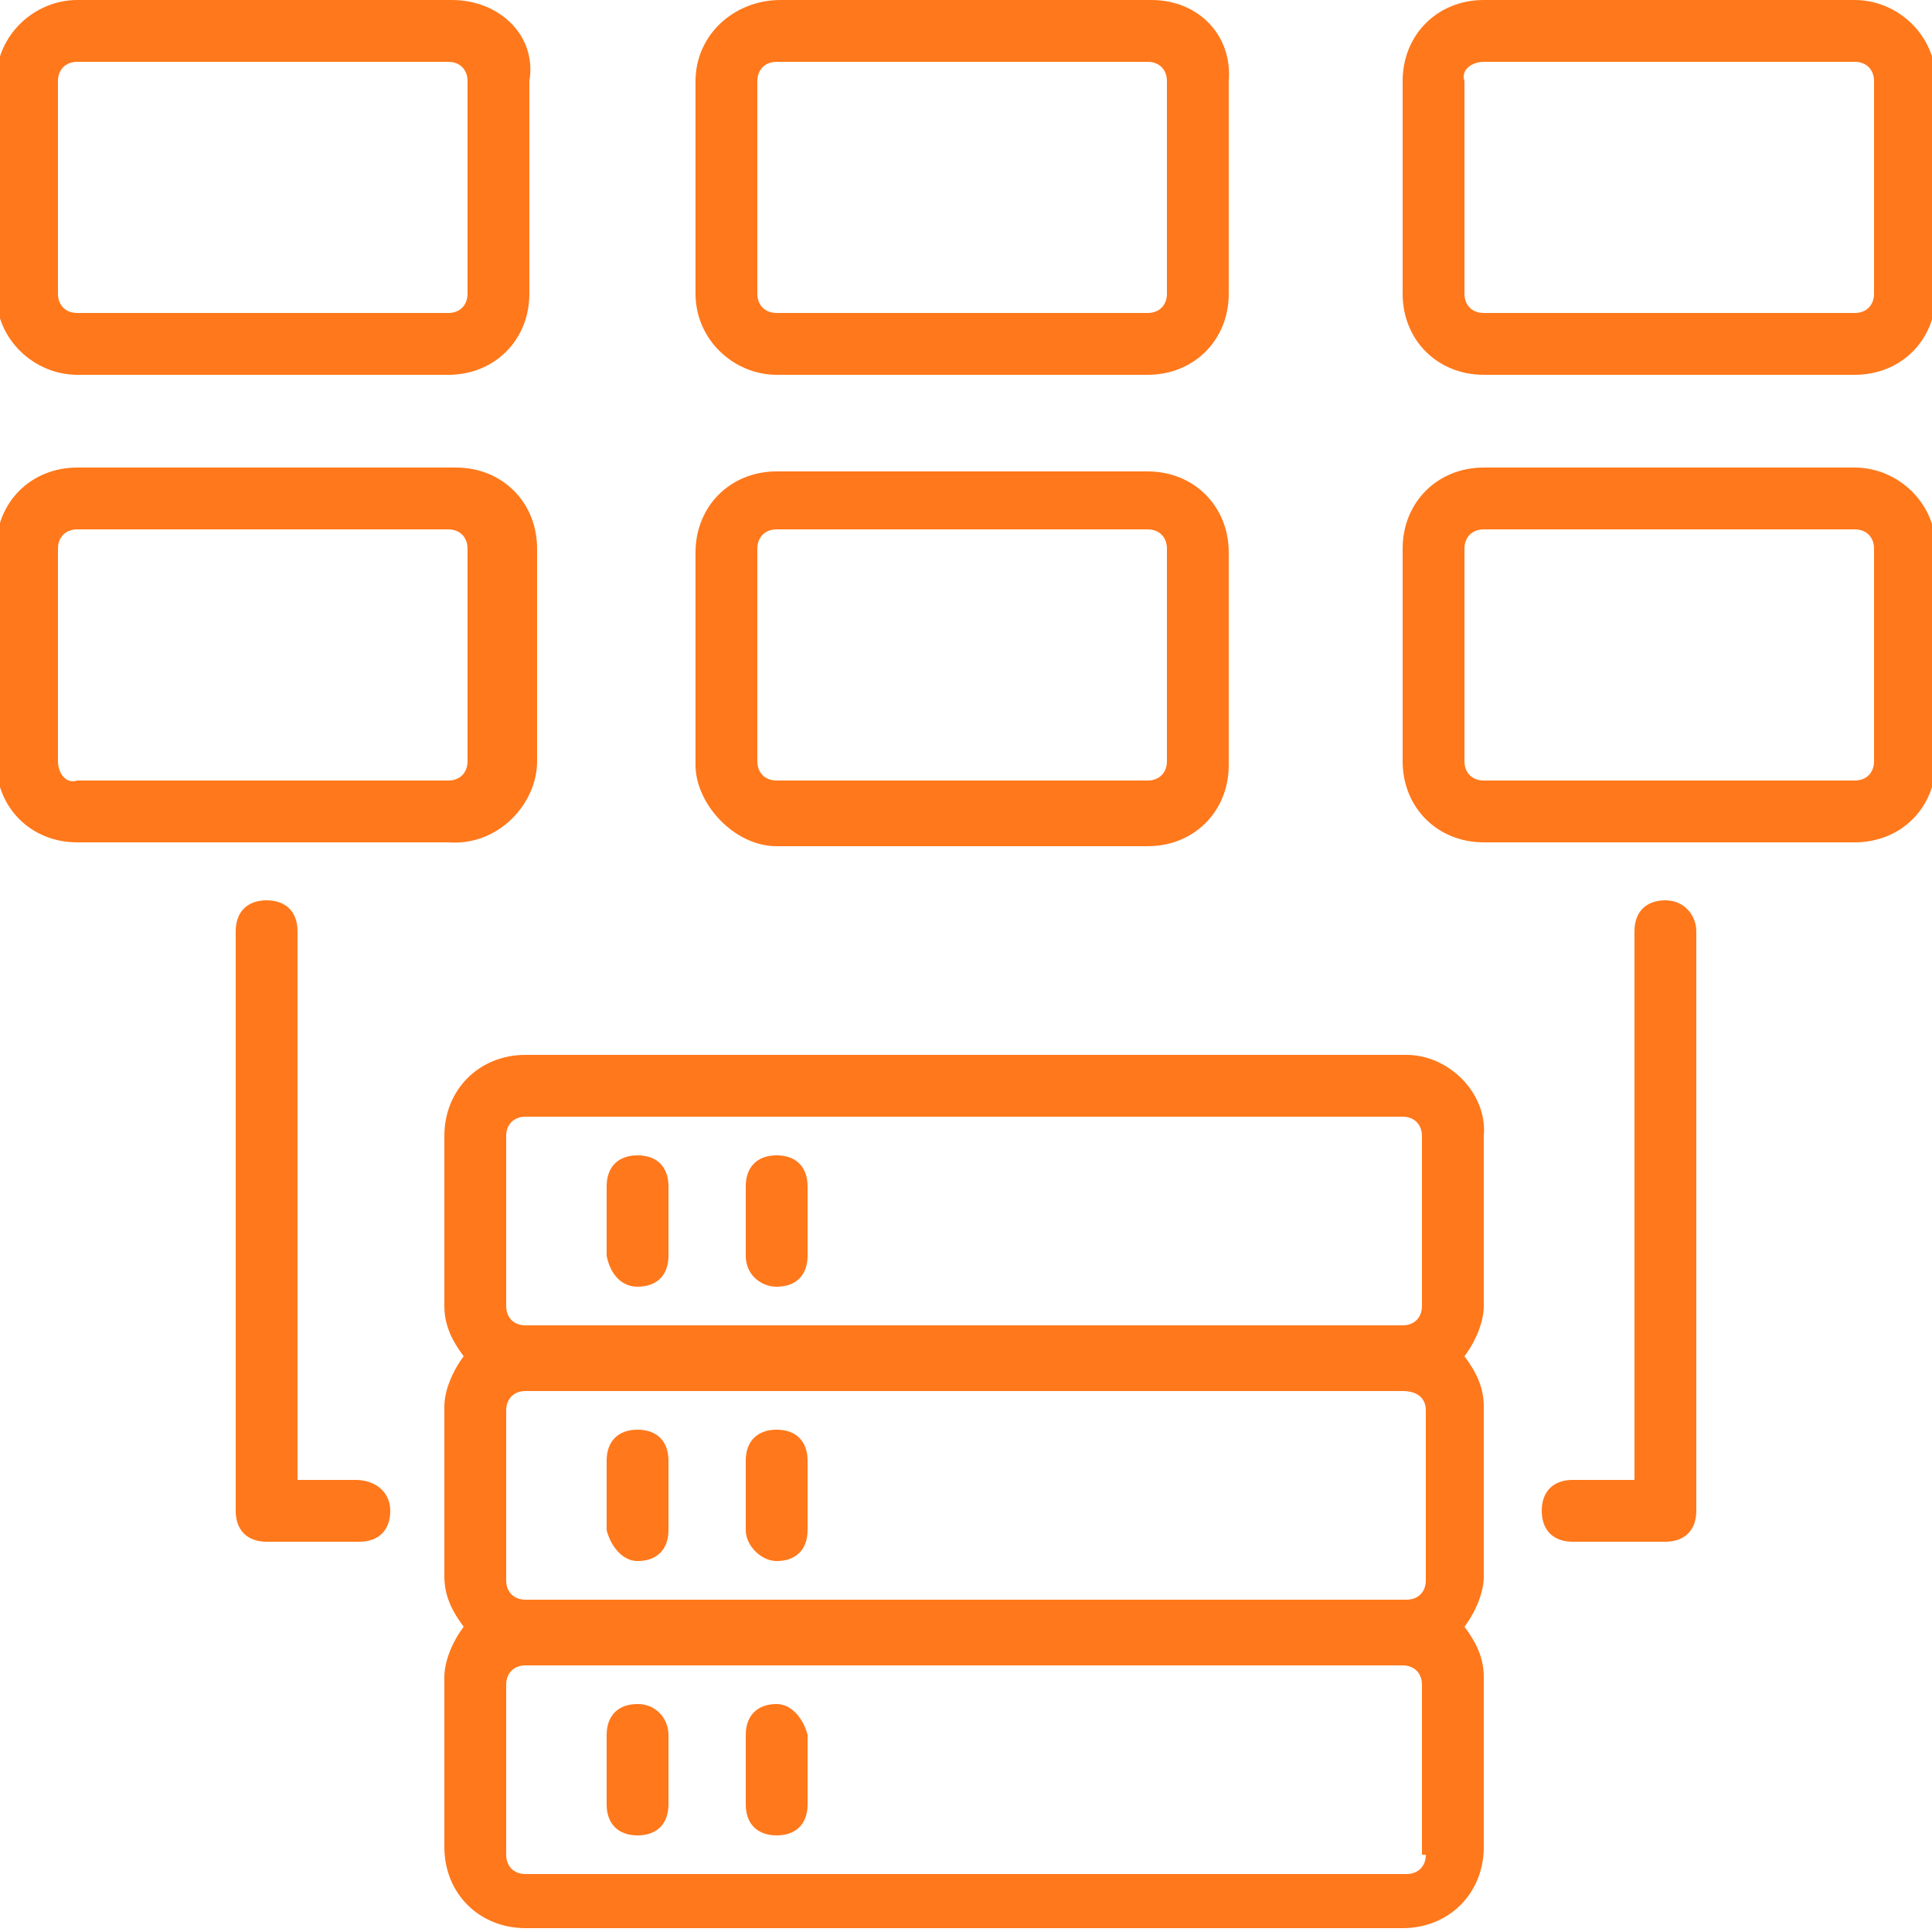
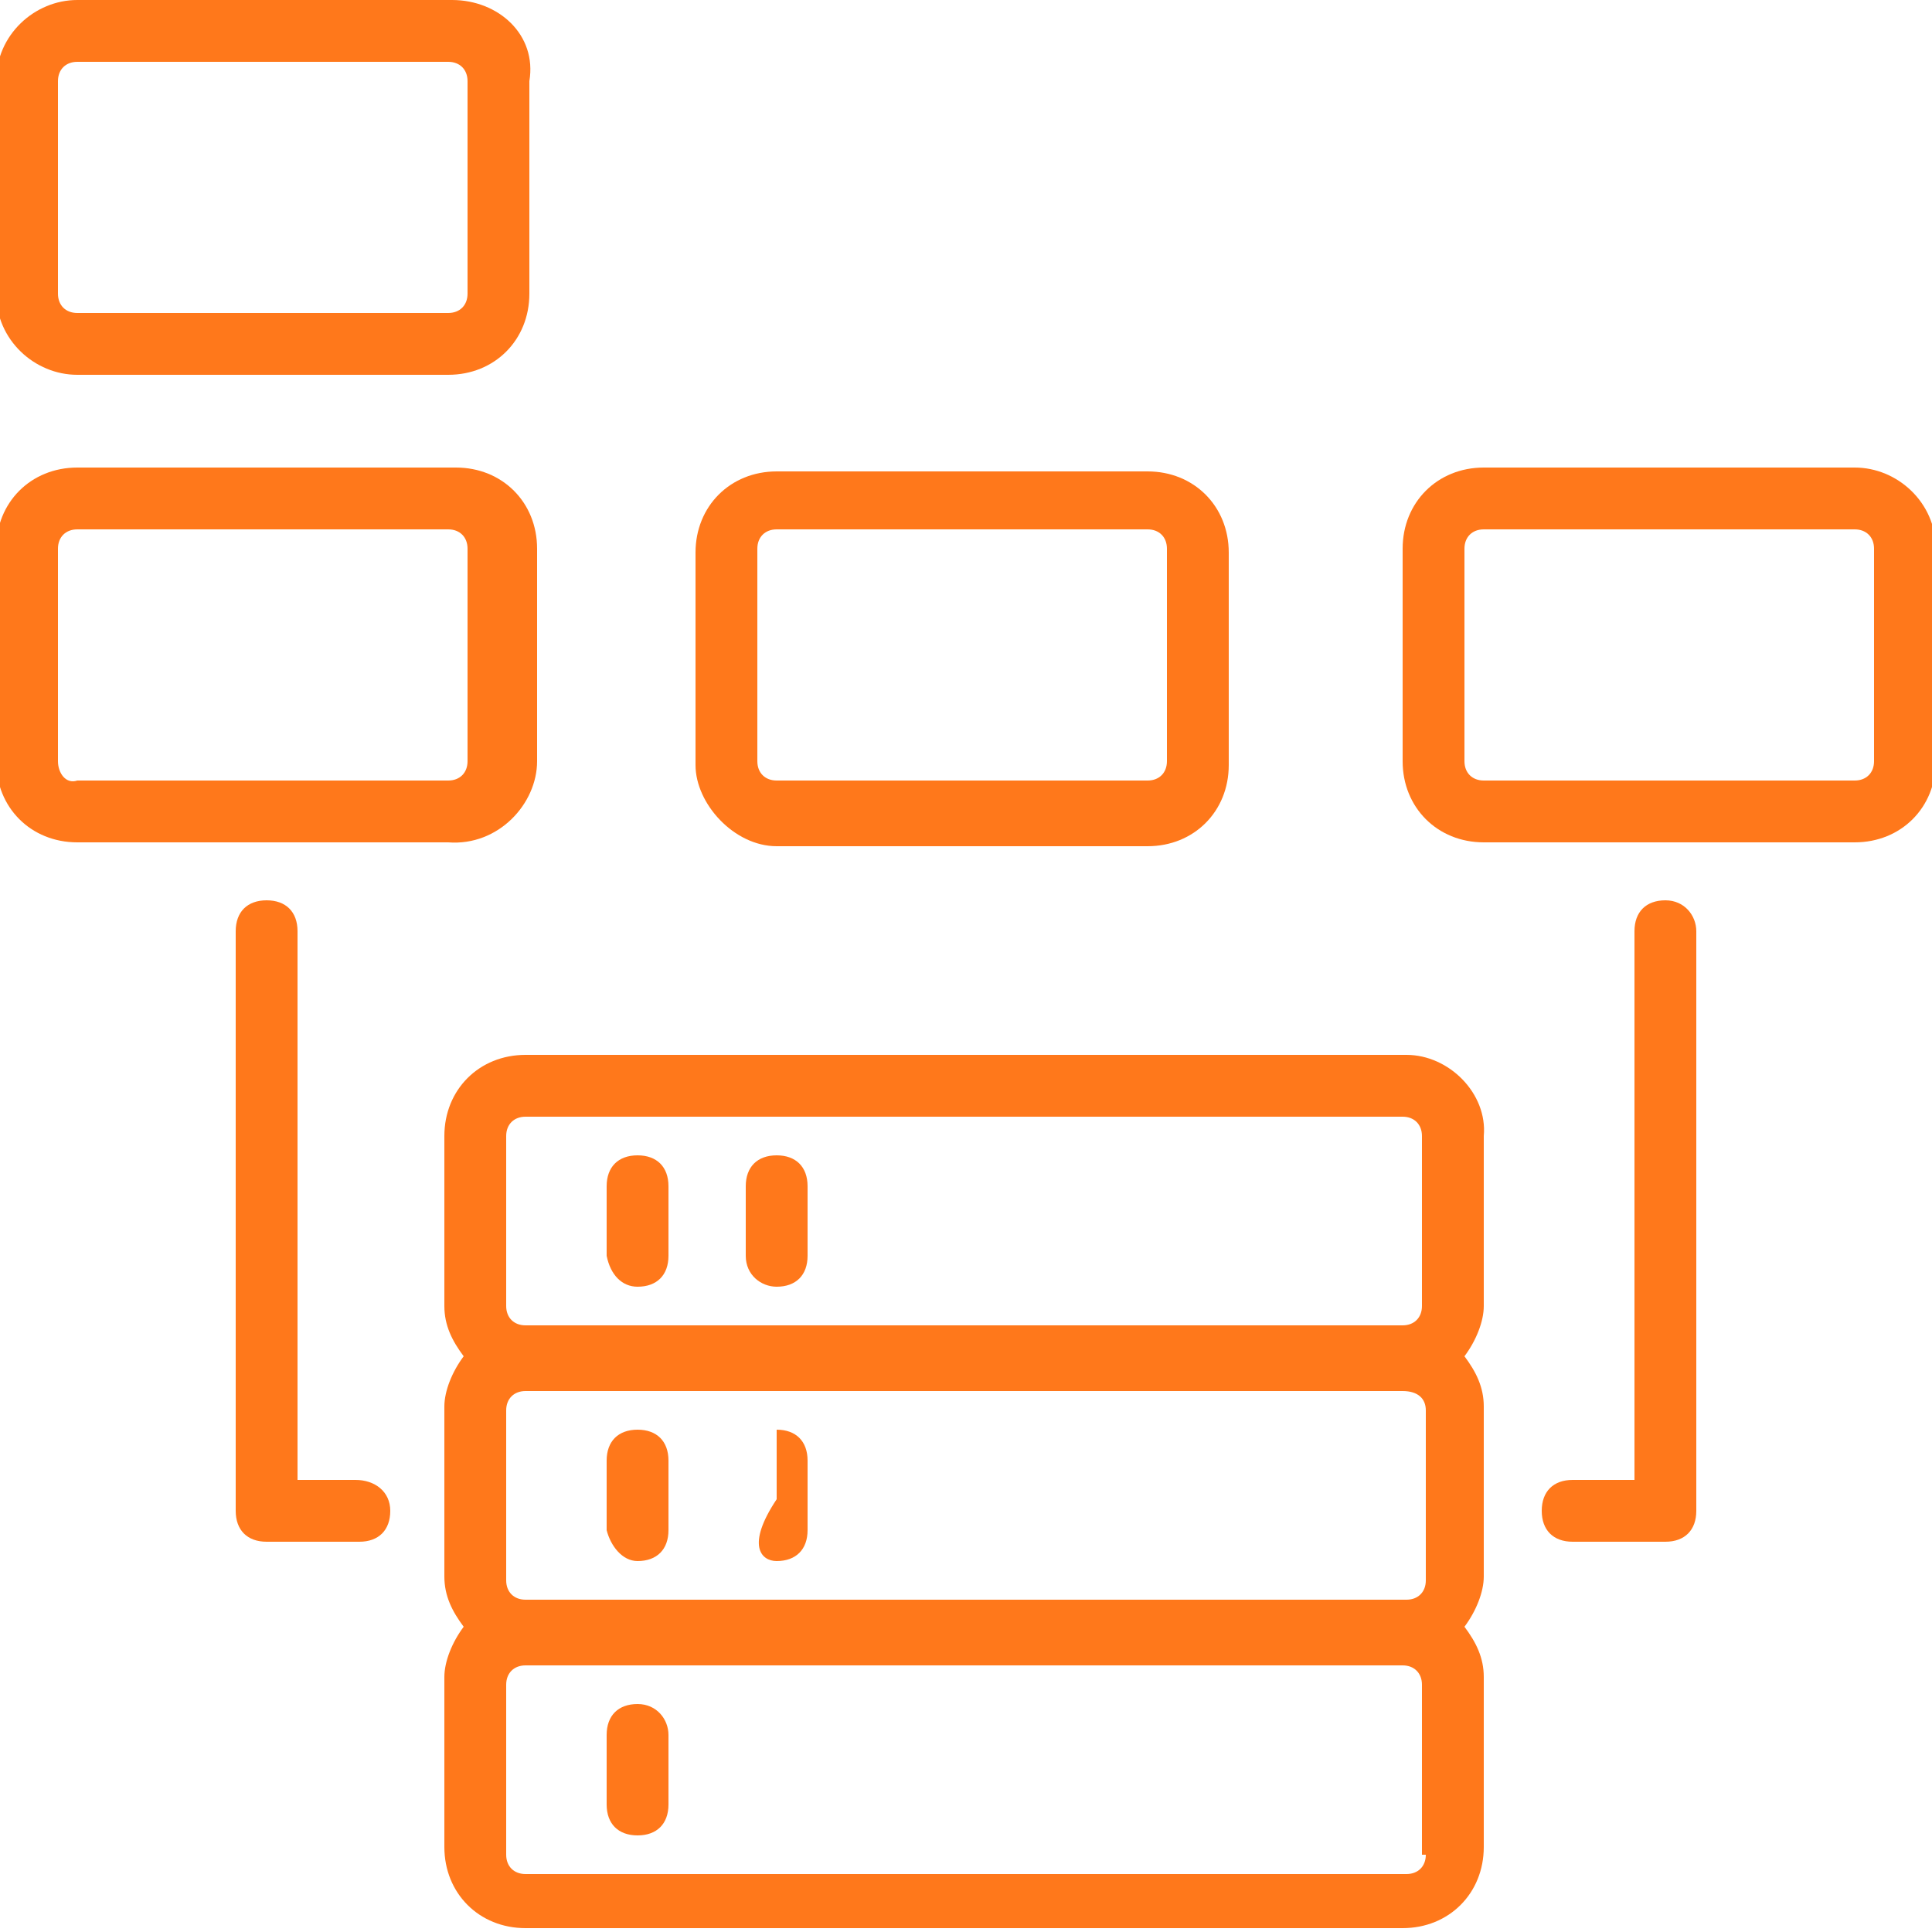
<svg xmlns="http://www.w3.org/2000/svg" version="1.1" id="Layer_1" x="0px" y="0px" viewBox="0 0 50 50" style="enable-background:new 0 0 50 50;" xml:space="preserve">
  <style type="text/css">
	.st0{fill:#FF781B;}
</style>
  <g>
    <path class="st0" d="M36.4,27.3H13.6c-1.2,0-2.1,0.9-2.1,2.1v4.4c0,0.5,0.2,0.9,0.5,1.3c-0.3,0.4-0.5,0.9-0.5,1.3v4.4   c0,0.5,0.2,0.9,0.5,1.3c-0.3,0.4-0.5,0.9-0.5,1.3v4.4c0,1.2,0.9,2.1,2.1,2.1h22.7c1.2,0,2.1-0.9,2.1-2.1v-4.4   c0-0.5-0.2-0.9-0.5-1.3c0.3-0.4,0.5-0.9,0.5-1.3v-4.4c0-0.5-0.2-0.9-0.5-1.3c0.3-0.4,0.5-0.9,0.5-1.3v-4.4   C38.5,28.3,37.5,27.3,36.4,27.3z M13.1,29.4c0-0.3,0.2-0.5,0.5-0.5h22.7c0.3,0,0.5,0.2,0.5,0.5v4.4c0,0.3-0.2,0.5-0.5,0.5H13.6   c-0.3,0-0.5-0.2-0.5-0.5V29.4z M36.9,36.5v4.4c0,0.3-0.2,0.5-0.5,0.5H13.6c-0.3,0-0.5-0.2-0.5-0.5v-4.4c0-0.3,0.2-0.5,0.5-0.5h22.7   C36.7,36,36.9,36.2,36.9,36.5z M36.9,48c0,0.3-0.2,0.5-0.5,0.5H13.6c-0.3,0-0.5-0.2-0.5-0.5v-4.4c0-0.3,0.2-0.5,0.5-0.5h22.7   c0.3,0,0.5,0.2,0.5,0.5V48z" />
    <path class="st0" d="M16.5,33.3c0.5,0,0.8-0.3,0.8-0.8v-1.8c0-0.5-0.3-0.8-0.8-0.8c-0.5,0-0.8,0.3-0.8,0.8v1.8   C15.8,33,16.1,33.3,16.5,33.3z" />
    <path class="st0" d="M20.1,33.3c0.5,0,0.8-0.3,0.8-0.8v-1.8c0-0.5-0.3-0.8-0.8-0.8c-0.5,0-0.8,0.3-0.8,0.8v1.8   C19.3,33,19.7,33.3,20.1,33.3z" />
    <path class="st0" d="M16.5,40.4c0.5,0,0.8-0.3,0.8-0.8v-1.8c0-0.5-0.3-0.8-0.8-0.8c-0.5,0-0.8,0.3-0.8,0.8v1.8   C15.8,40,16.1,40.4,16.5,40.4z" />
-     <path class="st0" d="M20.1,40.4c0.5,0,0.8-0.3,0.8-0.8v-1.8c0-0.5-0.3-0.8-0.8-0.8c-0.5,0-0.8,0.3-0.8,0.8v1.8   C19.3,40,19.7,40.4,20.1,40.4z" />
+     <path class="st0" d="M20.1,40.4c0.5,0,0.8-0.3,0.8-0.8v-1.8c0-0.5-0.3-0.8-0.8-0.8v1.8   C19.3,40,19.7,40.4,20.1,40.4z" />
    <path class="st0" d="M16.5,44.1c-0.5,0-0.8,0.3-0.8,0.8v1.8c0,0.5,0.3,0.8,0.8,0.8c0.5,0,0.8-0.3,0.8-0.8v-1.8   C17.3,44.5,17,44.1,16.5,44.1z" />
-     <path class="st0" d="M20.1,44.1c-0.5,0-0.8,0.3-0.8,0.8v1.8c0,0.5,0.3,0.8,0.8,0.8c0.5,0,0.8-0.3,0.8-0.8v-1.8   C20.8,44.5,20.5,44.1,20.1,44.1z" />
-     <path class="st0" d="M48,0h-9.6c-1.2,0-2.1,0.9-2.1,2.1v5.5c0,1.2,0.9,2.1,2.1,2.1H48c1.2,0,2.1-0.9,2.1-2.1V2.1   C50.1,0.9,49.1,0,48,0z M48.5,7.6c0,0.3-0.2,0.5-0.5,0.5h-9.6c-0.3,0-0.5-0.2-0.5-0.5V2.1c-0.1-0.3,0.2-0.5,0.5-0.5H48   c0.3,0,0.5,0.2,0.5,0.5V7.6z" />
-     <path class="st0" d="M20.1,9.7h9.6c1.2,0,2.1-0.9,2.1-2.1V2.1C31.9,0.9,31,0,29.8,0h-9.6C19,0,18,0.9,18,2.1v5.5   C18,8.8,19,9.7,20.1,9.7z M19.6,2.1c0-0.3,0.2-0.5,0.5-0.5h9.6c0.3,0,0.5,0.2,0.5,0.5v5.5c0,0.3-0.2,0.5-0.5,0.5h-9.6   c-0.3,0-0.5-0.2-0.5-0.5C19.6,7.6,19.6,2.1,19.6,2.1z" />
    <path class="st0" d="M2,9.7h9.6c1.2,0,2.1-0.9,2.1-2.1V2.1C13.9,0.9,12.9,0,11.7,0H2C0.9,0-0.1,0.9-0.1,2.1v5.5   C-0.1,8.8,0.9,9.7,2,9.7z M1.5,2.1c0-0.3,0.2-0.5,0.5-0.5h9.6c0.3,0,0.5,0.2,0.5,0.5v5.5c0,0.3-0.2,0.5-0.5,0.5H2   c-0.3,0-0.5-0.2-0.5-0.5C1.5,7.6,1.5,2.1,1.5,2.1z" />
    <path class="st0" d="M48,12.1h-9.6c-1.2,0-2.1,0.9-2.1,2.1v5.5c0,1.2,0.9,2.1,2.1,2.1H48c1.2,0,2.1-0.9,2.1-2.1v-5.5   C50.1,13,49.1,12.1,48,12.1z M48.5,19.7c0,0.3-0.2,0.5-0.5,0.5h-9.6c-0.3,0-0.5-0.2-0.5-0.5v-5.5c0-0.3,0.2-0.5,0.5-0.5H48   c0.3,0,0.5,0.2,0.5,0.5V19.7z" />
    <path class="st0" d="M20.1,21.9h9.6c1.2,0,2.1-0.9,2.1-2.1v-5.5c0-1.2-0.9-2.1-2.1-2.1h-9.6c-1.2,0-2.1,0.9-2.1,2.1v5.5   C18,20.8,19,21.9,20.1,21.9z M19.6,14.2c0-0.3,0.2-0.5,0.5-0.5h9.6c0.3,0,0.5,0.2,0.5,0.5v5.5c0,0.3-0.2,0.5-0.5,0.5h-9.6   c-0.3,0-0.5-0.2-0.5-0.5C19.6,19.7,19.6,14.2,19.6,14.2z" />
    <path class="st0" d="M9.2,38.3H7.7V24.1c0-0.5-0.3-0.8-0.8-0.8c-0.5,0-0.8,0.3-0.8,0.8v15c0,0.5,0.3,0.8,0.8,0.8h2.4   c0.5,0,0.8-0.3,0.8-0.8S9.7,38.3,9.2,38.3z" />
    <path class="st0" d="M43.1,23.3c-0.5,0-0.8,0.3-0.8,0.8v14.2h-1.6c-0.5,0-0.8,0.3-0.8,0.8s0.3,0.8,0.8,0.8h2.4   c0.5,0,0.8-0.3,0.8-0.8v-15C43.9,23.7,43.6,23.3,43.1,23.3z" />
    <path class="st0" d="M13.9,19.7v-5.5c0-1.2-0.9-2.1-2.1-2.1H2c-1.2,0-2.1,0.9-2.1,2.1v5.5c0,1.2,0.9,2.1,2.1,2.1h9.6   C12.9,21.9,13.9,20.8,13.9,19.7z M1.5,19.7v-5.5c0-0.3,0.2-0.5,0.5-0.5h9.6c0.3,0,0.5,0.2,0.5,0.5v5.5c0,0.3-0.2,0.5-0.5,0.5H2   C1.7,20.3,1.5,20,1.5,19.7z" />
  </g>
</svg>